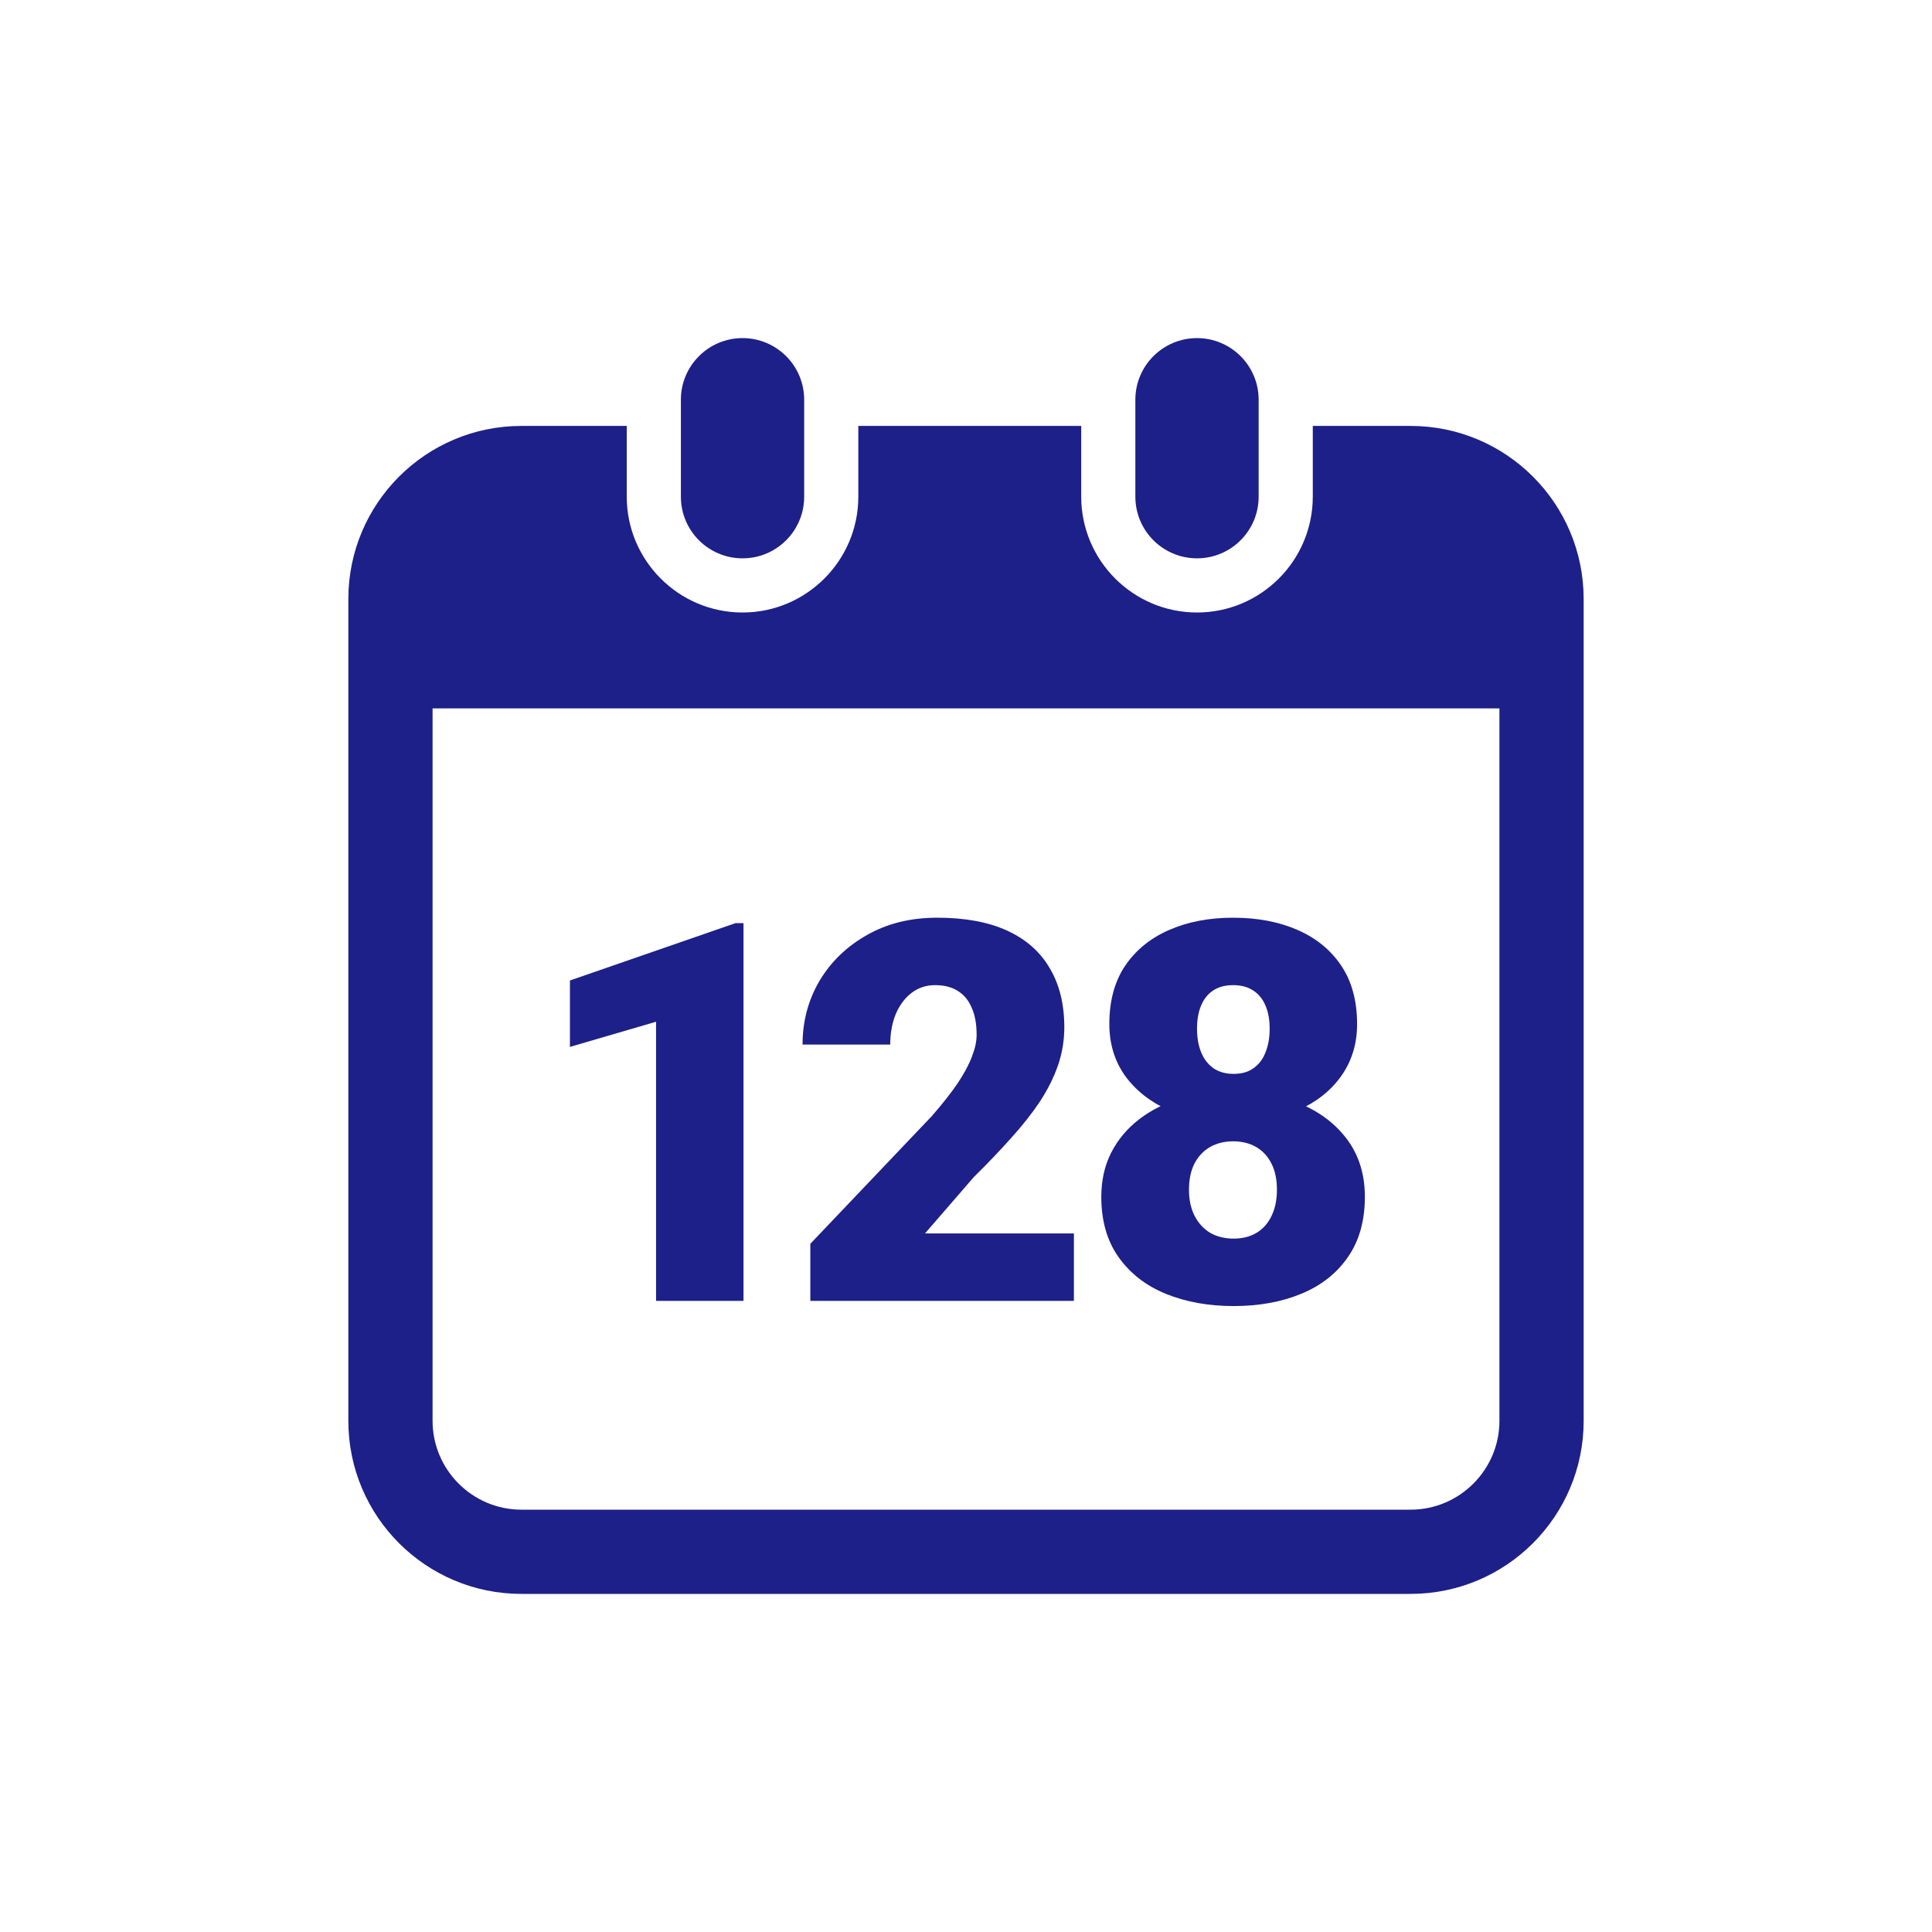
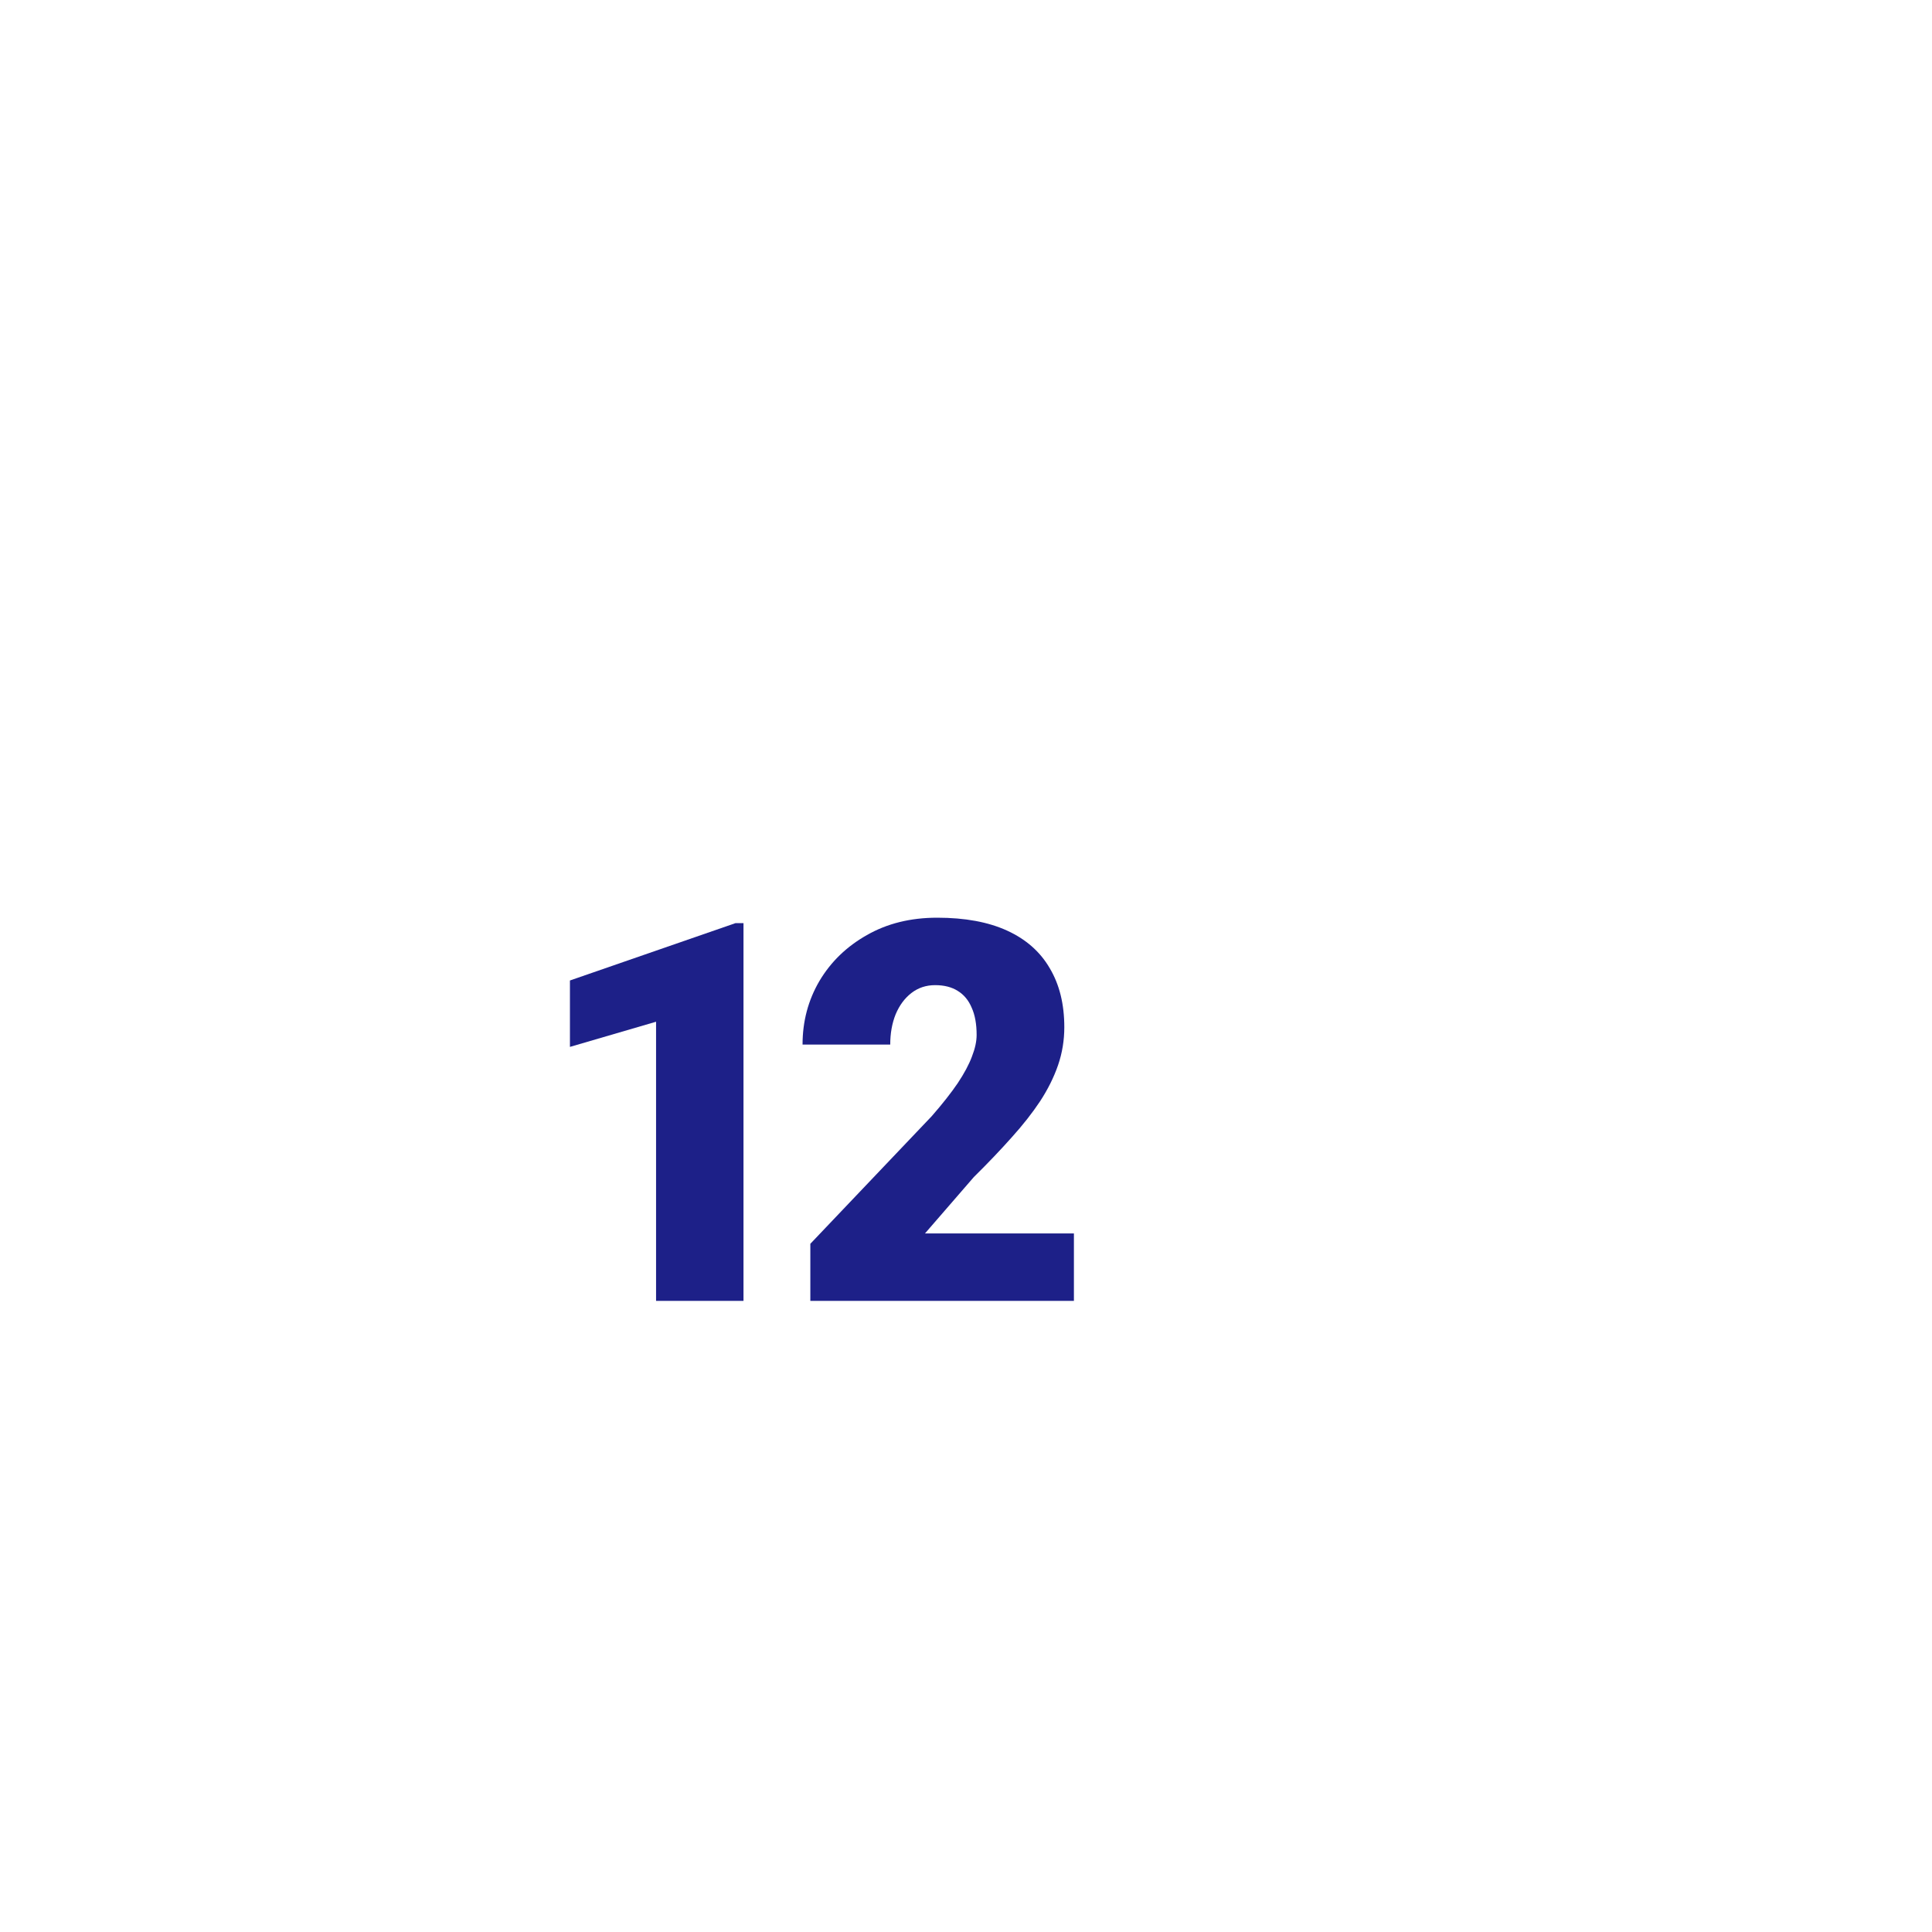
<svg xmlns="http://www.w3.org/2000/svg" width="200" height="200" viewBox="0 0 200 200" fill="none">
-   <path d="M76.868 57.798C80.391 57.798 83.248 54.944 83.248 51.417V41.378C83.248 37.857 80.391 35 76.868 35C73.345 35 70.486 37.857 70.486 41.378V51.417C70.486 54.944 73.345 57.798 76.868 57.798Z" fill="#1D2088" />
-   <path d="M123.914 57.798C127.435 57.798 130.294 54.944 130.294 51.417V41.378C130.294 37.857 127.435 35 123.914 35C120.391 35 117.532 37.857 117.532 41.378V51.417C117.532 54.944 120.391 57.798 123.914 57.798Z" fill="#1D2088" />
-   <path d="M146.021 44.092H135.899V51.417C135.899 58.029 130.524 63.406 123.914 63.406C117.305 63.406 111.928 58.029 111.928 51.417V44.092H88.853V51.417C88.853 58.029 83.475 63.406 76.868 63.406C70.258 63.406 64.881 58.029 64.881 51.417V44.092H53.98C44.084 44.092 36.06 52.115 36.06 62.011V147.081C36.06 156.977 44.084 165 53.98 165H146.021C155.917 165 163.94 156.977 163.94 147.081V62.011C163.94 52.115 155.917 44.092 146.021 44.092ZM155.221 147.081C155.221 152.153 151.094 156.281 146.021 156.281H53.98C48.907 156.281 44.78 152.153 44.78 147.081V73.336H155.221V147.081Z" fill="#1D2088" />
-   <path d="M141.291 123.896C141.291 126.385 140.7 128.471 139.519 130.154C138.355 131.837 136.743 133.099 134.685 133.94C132.644 134.782 130.316 135.203 127.702 135.203C125.106 135.203 122.77 134.782 120.693 133.94C118.634 133.099 117.005 131.837 115.805 130.154C114.606 128.471 114.006 126.385 114.006 123.896C114.006 122.196 114.346 120.674 115.026 119.331C115.725 117.97 116.691 116.816 117.927 115.867C119.162 114.918 120.603 114.193 122.25 113.691C123.916 113.19 125.715 112.939 127.648 112.939C130.262 112.939 132.599 113.387 134.658 114.282C136.717 115.16 138.337 116.413 139.519 118.042C140.7 119.671 141.291 121.623 141.291 123.896ZM132.187 123.171C132.187 122.097 131.999 121.193 131.623 120.459C131.247 119.707 130.719 119.134 130.039 118.74C129.358 118.346 128.562 118.149 127.648 118.149C126.753 118.149 125.957 118.346 125.258 118.74C124.578 119.134 124.041 119.707 123.647 120.459C123.271 121.193 123.083 122.097 123.083 123.171C123.083 124.21 123.28 125.114 123.674 125.884C124.068 126.636 124.605 127.218 125.285 127.629C125.983 128.023 126.789 128.22 127.702 128.22C128.615 128.22 129.403 128.023 130.065 127.629C130.746 127.218 131.265 126.636 131.623 125.884C131.999 125.114 132.187 124.21 132.187 123.171ZM140.485 106.011C140.485 108.052 139.939 109.842 138.847 111.382C137.773 112.904 136.269 114.094 134.335 114.954C132.42 115.795 130.209 116.216 127.702 116.216C125.214 116.216 122.993 115.795 121.042 114.954C119.108 114.094 117.587 112.904 116.477 111.382C115.384 109.842 114.838 108.052 114.838 106.011C114.838 103.612 115.384 101.597 116.477 99.968C117.587 98.339 119.108 97.104 121.042 96.262C122.976 95.421 125.178 95 127.648 95C130.155 95 132.375 95.421 134.309 96.262C136.242 97.104 137.755 98.339 138.847 99.968C139.939 101.597 140.485 103.612 140.485 106.011ZM131.435 106.494C131.435 105.563 131.292 104.766 131.005 104.104C130.719 103.424 130.298 102.904 129.743 102.546C129.188 102.17 128.49 101.982 127.648 101.982C126.843 101.982 126.162 102.161 125.607 102.52C125.052 102.878 124.632 103.397 124.345 104.077C124.059 104.74 123.916 105.545 123.916 106.494C123.916 107.425 124.059 108.24 124.345 108.938C124.632 109.636 125.052 110.182 125.607 110.576C126.18 110.97 126.879 111.167 127.702 111.167C128.544 111.167 129.233 110.97 129.77 110.576C130.325 110.182 130.737 109.636 131.005 108.938C131.292 108.24 131.435 107.425 131.435 106.494Z" fill="#1D2088" />
  <path d="M111.171 127.683V134.666H83.886V128.757L96.454 115.544C97.564 114.273 98.459 113.136 99.14 112.134C99.82 111.113 100.312 110.191 100.617 109.368C100.939 108.544 101.1 107.801 101.1 107.139C101.1 106.011 100.93 105.071 100.59 104.319C100.268 103.549 99.784 102.967 99.14 102.573C98.513 102.179 97.734 101.982 96.803 101.982C95.872 101.982 95.058 102.251 94.359 102.788C93.661 103.325 93.115 104.059 92.721 104.99C92.345 105.921 92.157 106.969 92.157 108.132H83.08C83.08 105.733 83.662 103.54 84.826 101.553C86.007 99.565 87.645 97.981 89.74 96.799C91.835 95.6 94.261 95 97.018 95C99.901 95 102.318 95.448 104.269 96.343C106.221 97.238 107.689 98.536 108.673 100.237C109.676 101.92 110.177 103.952 110.177 106.333C110.177 107.694 109.962 109.001 109.533 110.254C109.103 111.507 108.485 112.751 107.68 113.987C106.874 115.204 105.889 116.458 104.726 117.747C103.58 119.036 102.273 120.405 100.805 121.855L95.756 127.683H111.171Z" fill="#1D2088" />
  <path d="M76.966 95.564V134.666H67.916V105.769L59 108.374V101.499L76.134 95.564H76.966Z" fill="#1D2088" />
</svg>